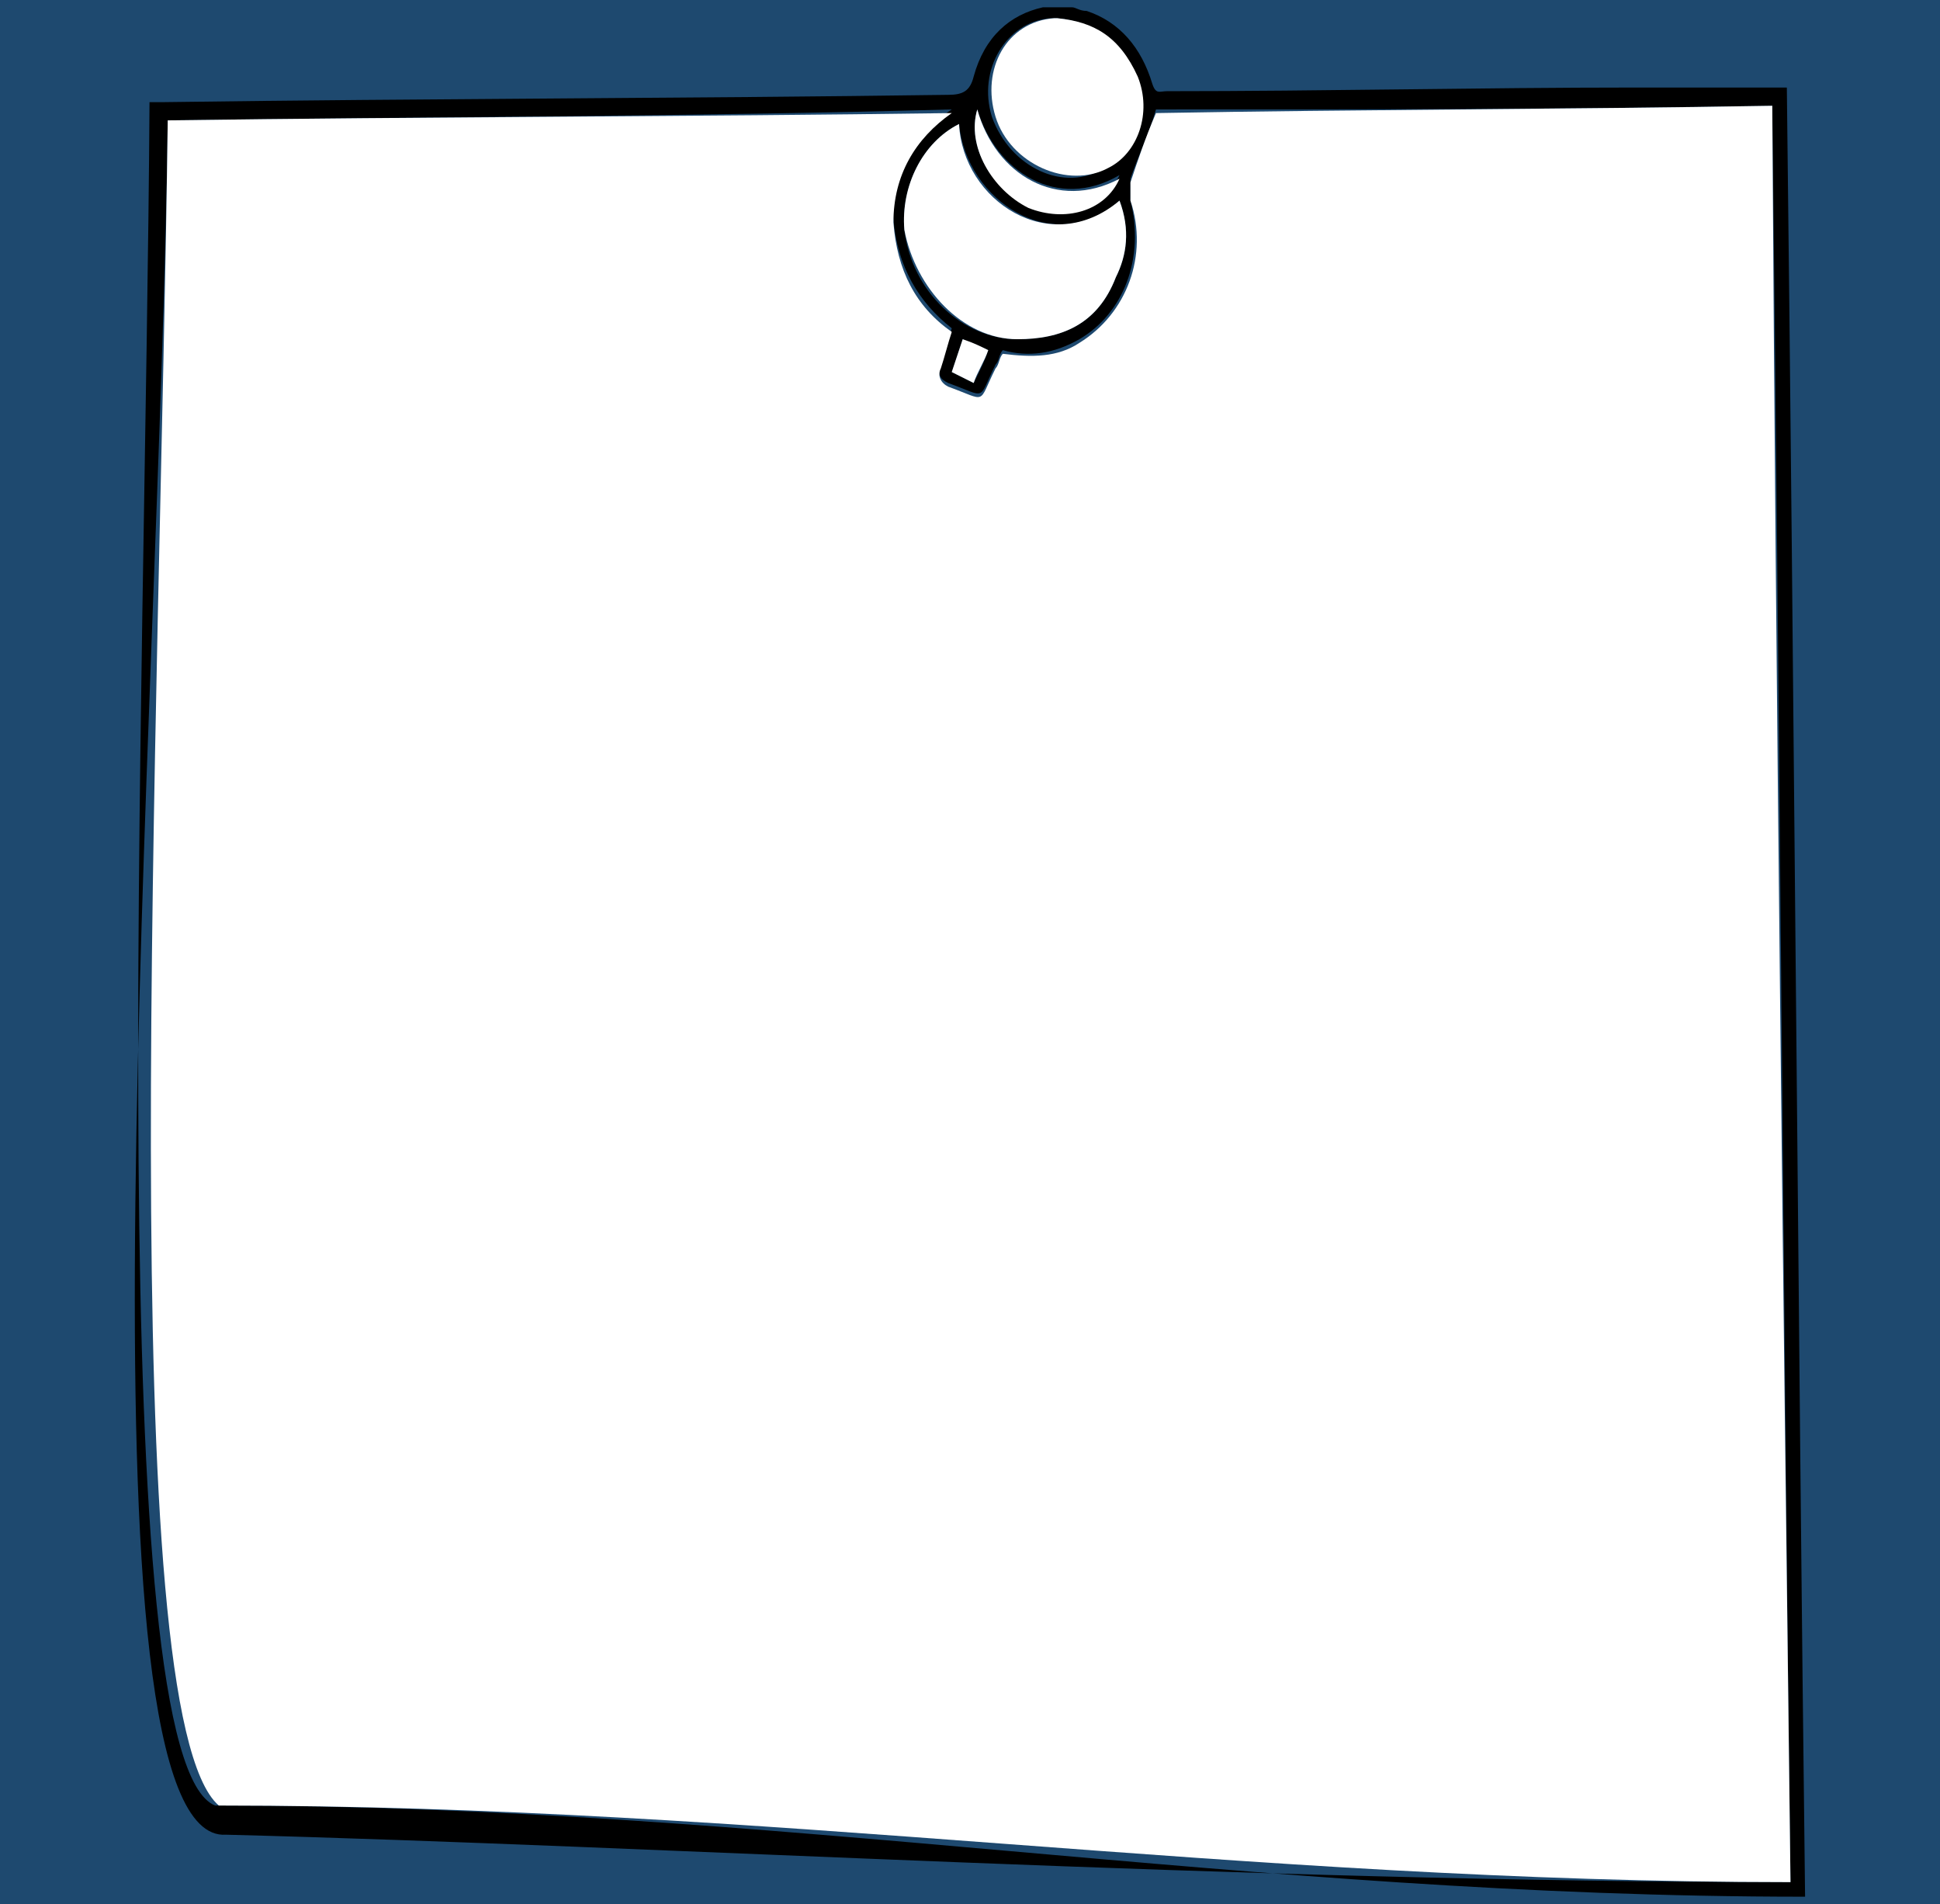
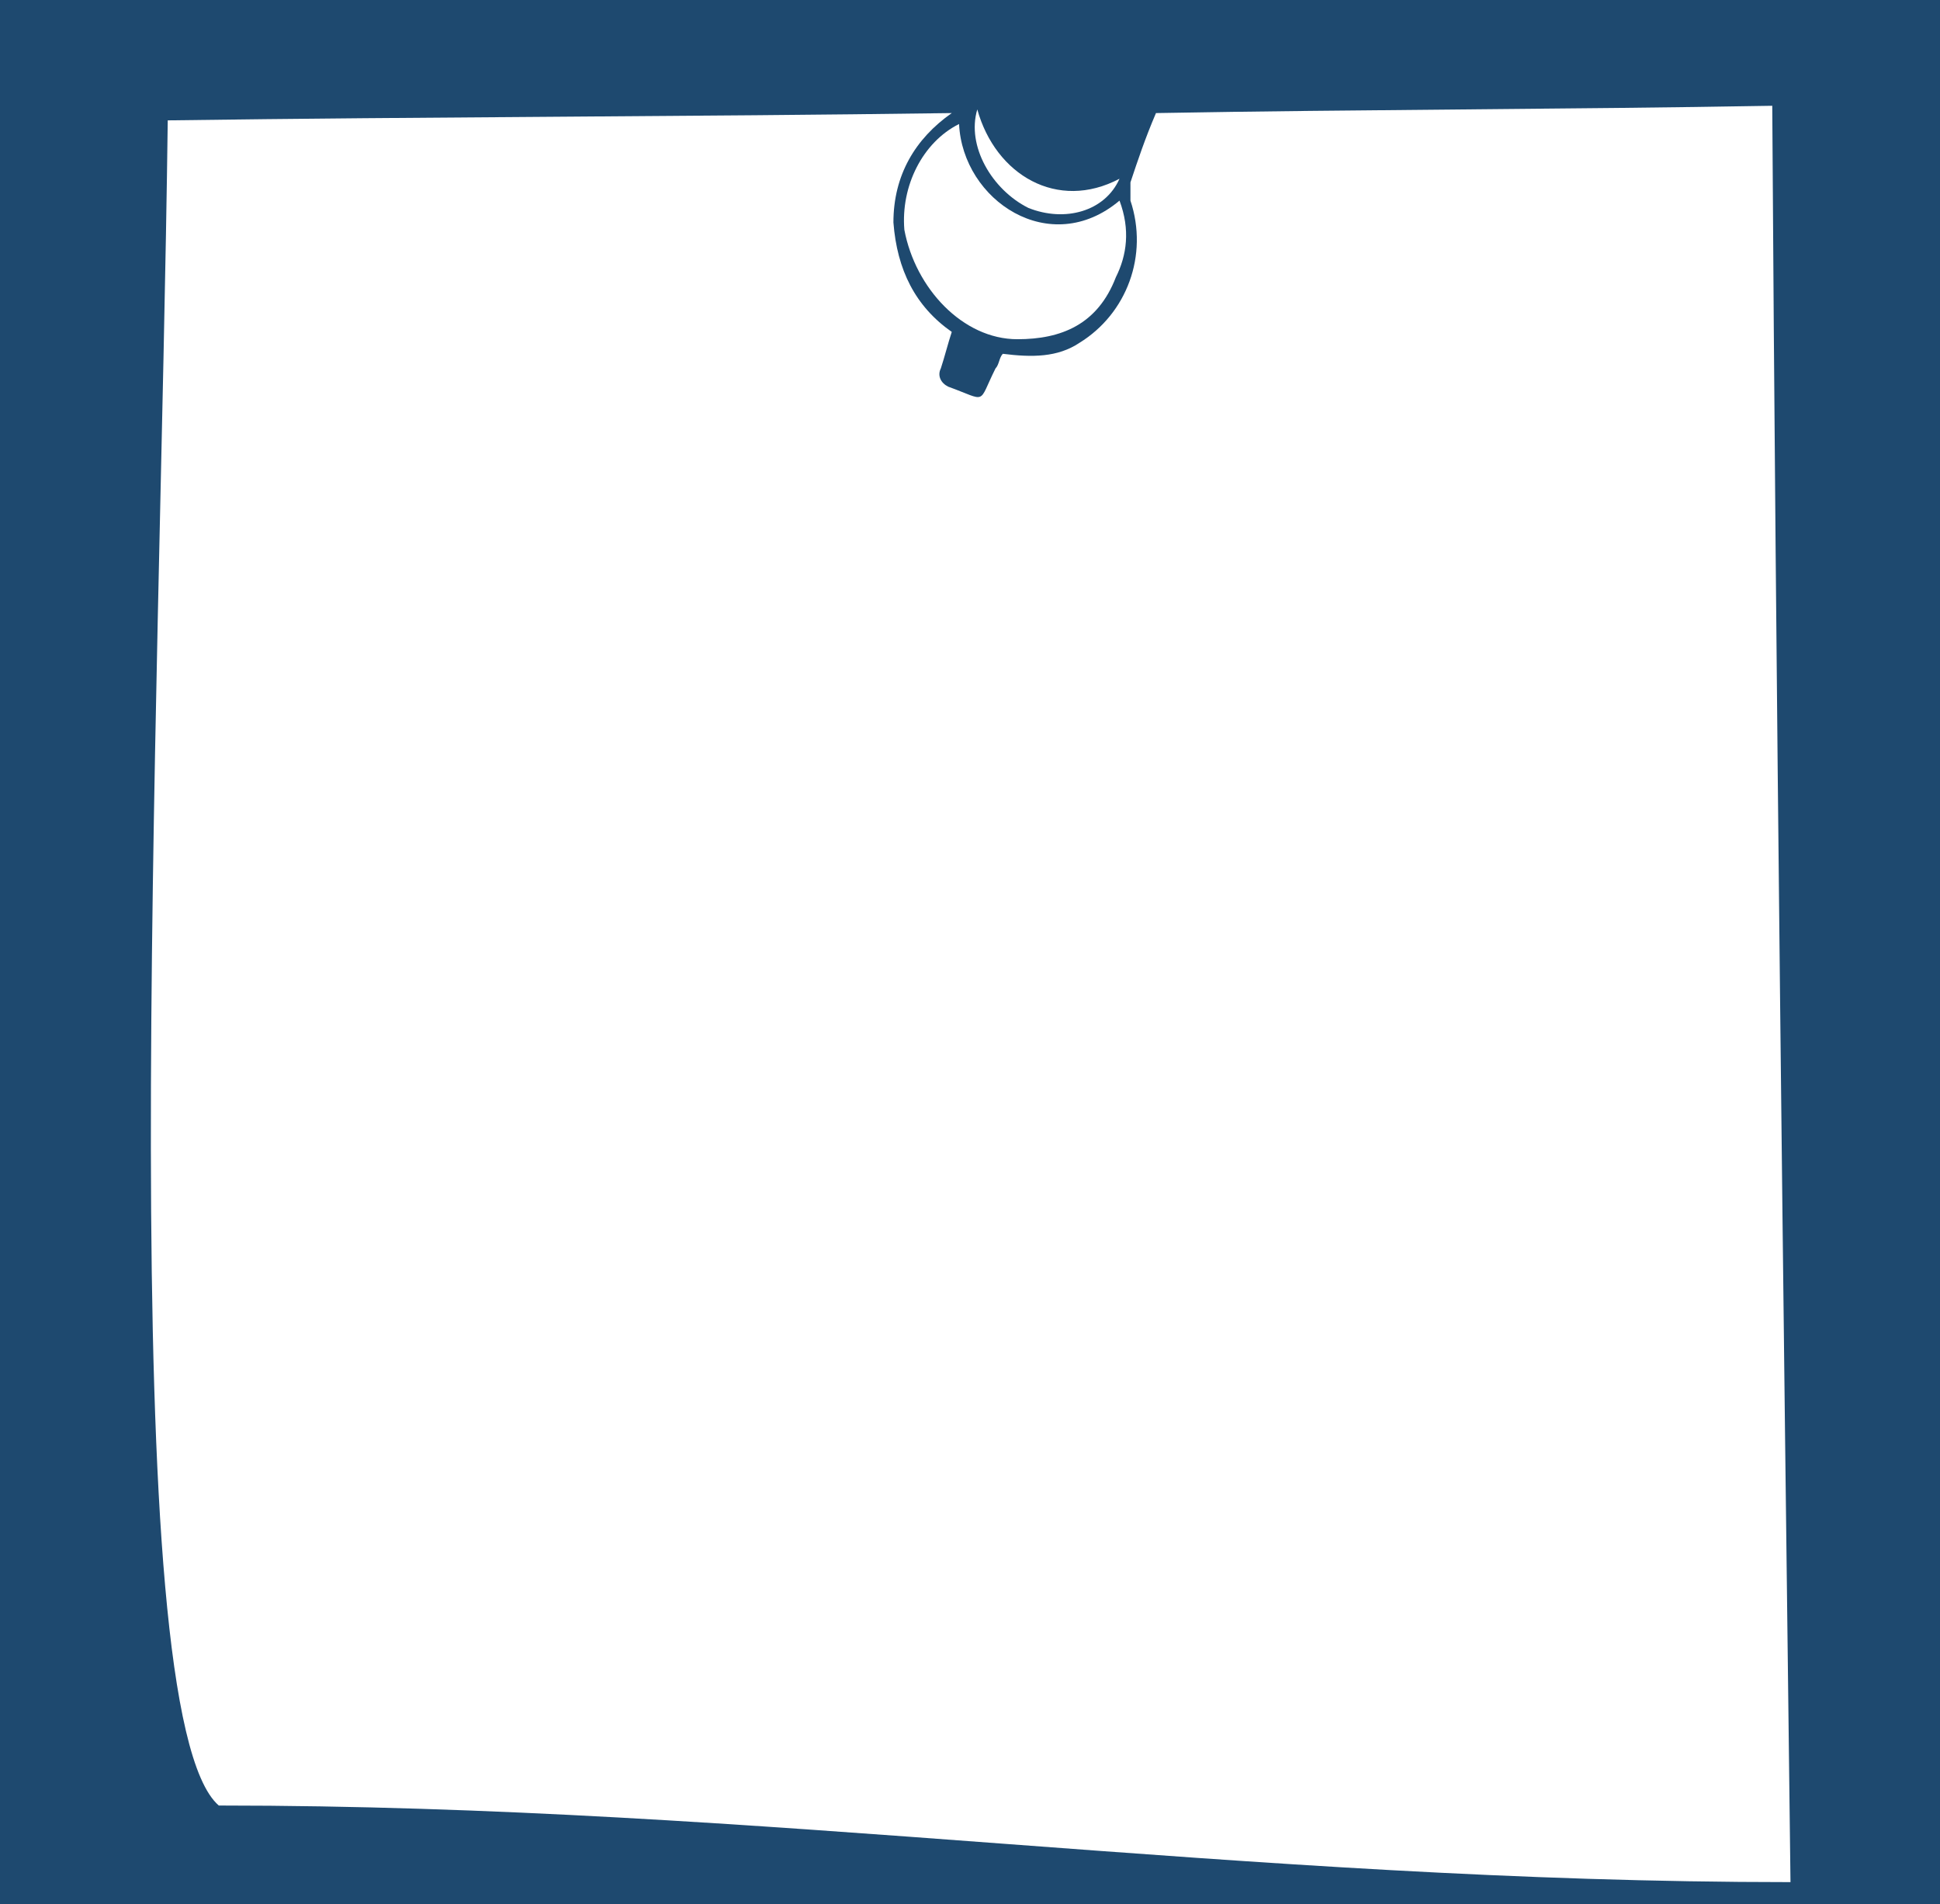
<svg xmlns="http://www.w3.org/2000/svg" id="Layer_1" x="0px" y="0px" viewBox="0 0 53.2 52.2" style="enable-background:new 0 0 53.2 52.2;" xml:space="preserve">
  <style type="text/css"> .st0{fill:#1E496F;} .st1{fill:#FFFFFF;} </style>
  <rect class="st0" width="53.2" height="52.2" />
  <g id="Check_Mark">
    <g id="ADJveG.tif">
      <g>
-         <path d="M29.4,0.2c0.1,0,0.2,0.1,0.4,0.1c0.9,0.3,1.5,1,1.8,2c0.1,0.3,0.2,0.2,0.4,0.2c4.3,0,8.6-0.1,12.8-0.1c1.3,0,2.6,0,3.9,0 c0.1,0,0.2,0,0.3,0C49.2,19,49.3,35.5,49.5,52c-15.3,0-28.3-2.5-43.6-2.5C2.8,48.3,4,19.2,4.1,2.8c0.2,0,0.3,0,0.4,0 c7.2-0.1,14.3-0.1,21.5-0.2c0.4,0,0.6-0.1,0.7-0.5C27,1,27.7,0.4,28.6,0.2C28.9,0.2,29.1,0.2,29.4,0.2z M49.1,51.6 c-0.2-16.2-0.3-32.4-0.5-48.7C42.9,3,37.3,3,31.7,3c-0.2,0.7-0.5,1.3-0.7,1.9C31,5.1,31,5.3,31,5.5c0.4,1.6-0.2,3.1-1.4,3.8 c-0.7,0.4-1.4,0.5-2.1,0.3c-0.1,0.1-0.1,0.3-0.2,0.4c-0.5,1-0.2,0.9-1.3,0.5c-0.2-0.1-0.3-0.2-0.2-0.5c0.1-0.3,0.2-0.7,0.3-1 c-0.9-0.7-1.5-1.7-1.6-3c-0.1-1.3,0.5-2.3,1.6-3C18.9,3.2,11.7,3.2,4.6,3.3C4.4,19.4,1.9,50.6,6.2,50.3 C18,50.6,34.1,51.6,49.1,51.6z M26.3,3.4c-1,0.5-1.6,1.7-1.5,2.9c0.2,1.7,1.6,3,3.1,3c1.2,0,2.2-0.4,2.7-1.7 C30.9,7,31,6.3,30.7,5.5C28.9,7.1,26.5,5.5,26.3,3.4z M29,0.5c-0.1,0-0.1,0-0.2,0c-1.2,0.1-2,1.4-1.6,2.7c0.5,1.4,2,2.1,3.1,1.4 c0.9-0.5,1.2-1.5,0.8-2.5C30.7,1.1,30,0.6,29,0.5z M26.8,3c-0.3,1,0.4,2.2,1.4,2.6c1,0.5,2.1,0.1,2.5-0.8C29,5.8,27.3,4.7,26.8,3 z M27.1,9.6c-0.2-0.1-0.5-0.2-0.7-0.3c-0.1,0.3-0.2,0.6-0.3,0.9c0.2,0.1,0.4,0.2,0.6,0.3C26.9,10.1,27,9.9,27.1,9.6z" />
        <path class="st1" d="M49.1,51.6c-15,0-28.1-2.1-43.1-2.1C3.1,47,4.4,19.4,4.6,3.3c7.2-0.1,14.3-0.1,21.5-0.2 c-1,0.7-1.6,1.7-1.6,3c0.1,1.3,0.6,2.3,1.6,3c-0.1,0.3-0.2,0.7-0.3,1c-0.1,0.2,0,0.4,0.2,0.5c1.1,0.4,0.8,0.5,1.3-0.5 c0.1-0.1,0.1-0.3,0.2-0.4c0.8,0.1,1.5,0.1,2.1-0.3C30.9,8.6,31.5,7,31,5.5c0-0.2,0-0.4,0-0.5c0.2-0.6,0.4-1.2,0.7-1.9 C37.3,3,42.9,3,48.6,2.9C48.7,19.1,48.9,35.3,49.1,51.6z" />
        <path class="st1" d="M26.3,3.4c0.1,2.1,2.5,3.7,4.4,2.1C31,6.3,30.9,7,30.6,7.6c-0.5,1.3-1.5,1.7-2.7,1.7c-1.5,0-2.8-1.4-3.1-3 C24.7,5.1,25.3,3.9,26.3,3.4z" />
-         <path class="st1" d="M29,0.5c1,0.1,1.7,0.5,2.2,1.6c0.4,1,0,2.1-0.8,2.5c-1.1,0.6-2.7-0.1-3.1-1.4c-0.4-1.3,0.3-2.6,1.6-2.7 C28.9,0.5,28.9,0.5,29,0.5z" />
        <path class="st1" d="M26.8,3c0.5,1.8,2.2,2.8,3.9,1.9c-0.4,0.9-1.5,1.2-2.5,0.8C27.2,5.2,26.5,4,26.8,3z" />
-         <path class="st1" d="M27.1,9.6c-0.1,0.3-0.3,0.6-0.4,0.9c-0.2-0.1-0.4-0.2-0.6-0.3c0.1-0.3,0.2-0.6,0.3-0.9 C26.7,9.4,26.9,9.5,27.1,9.6z" />
      </g>
    </g>
-     <path class="st1" d="M2.3,39" />
  </g>
</svg>